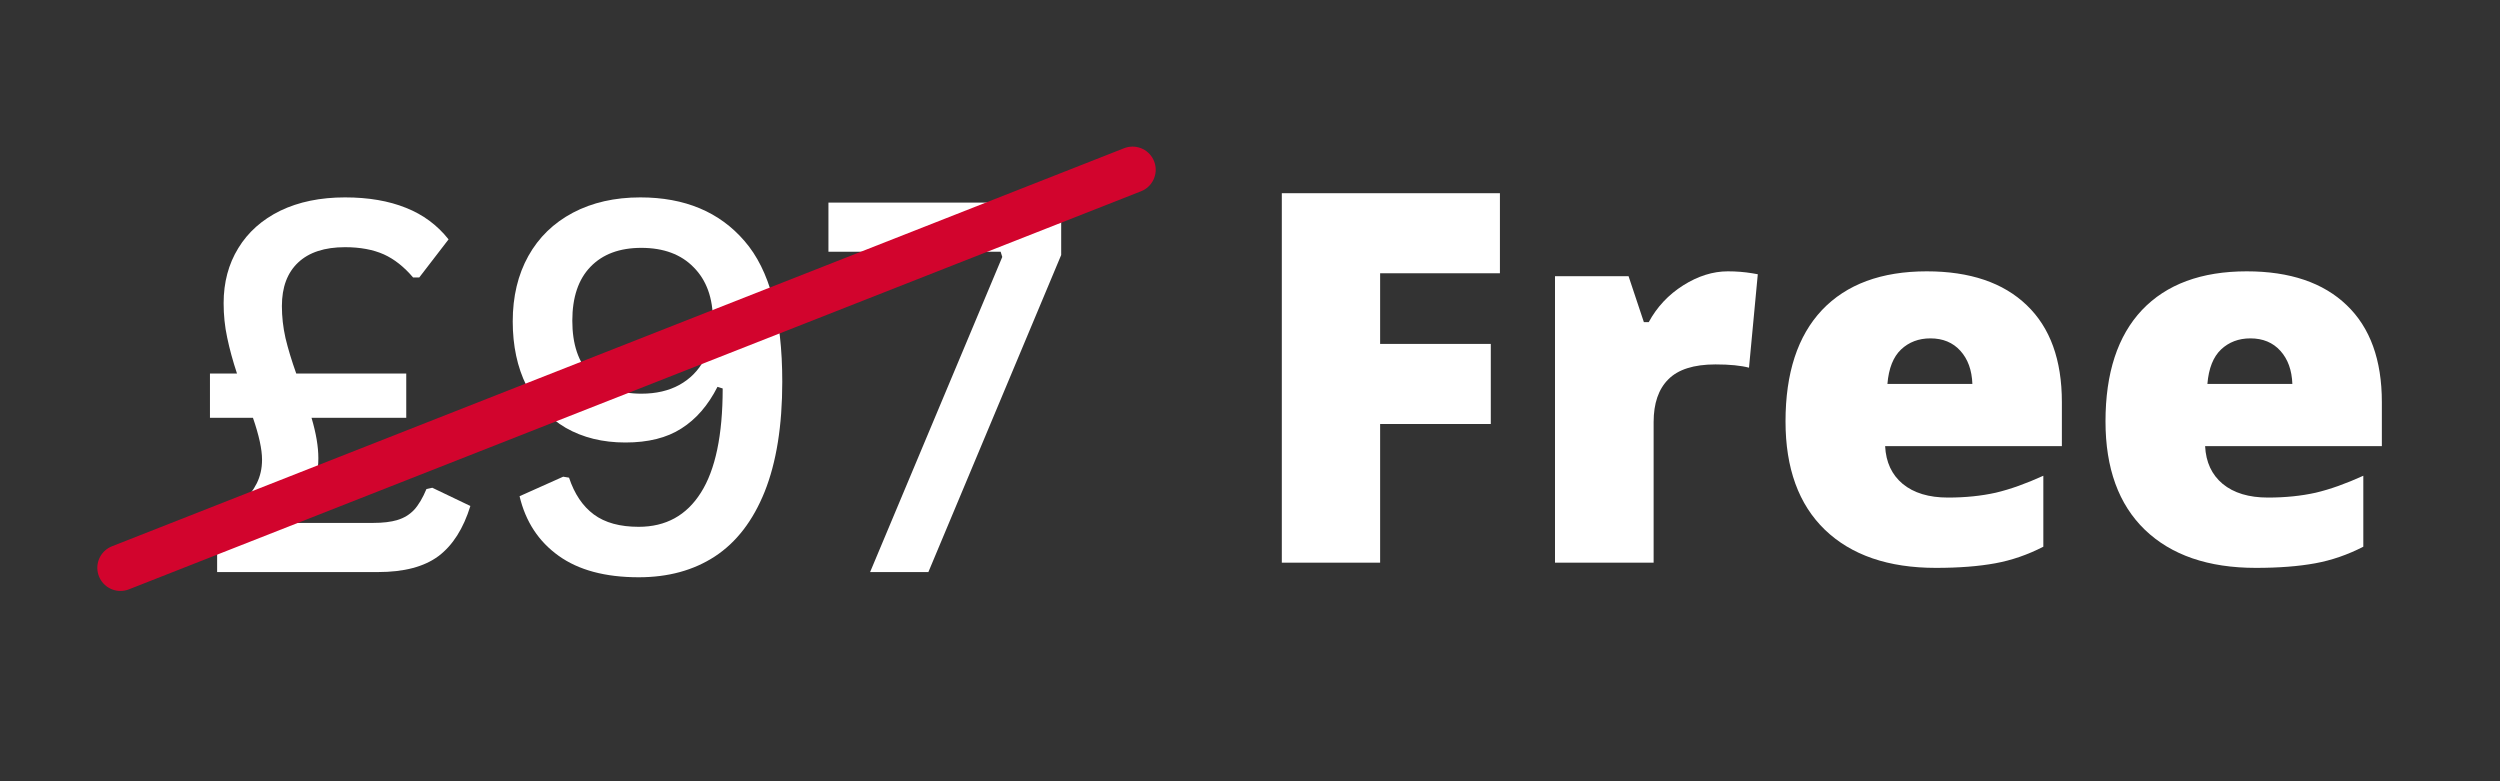
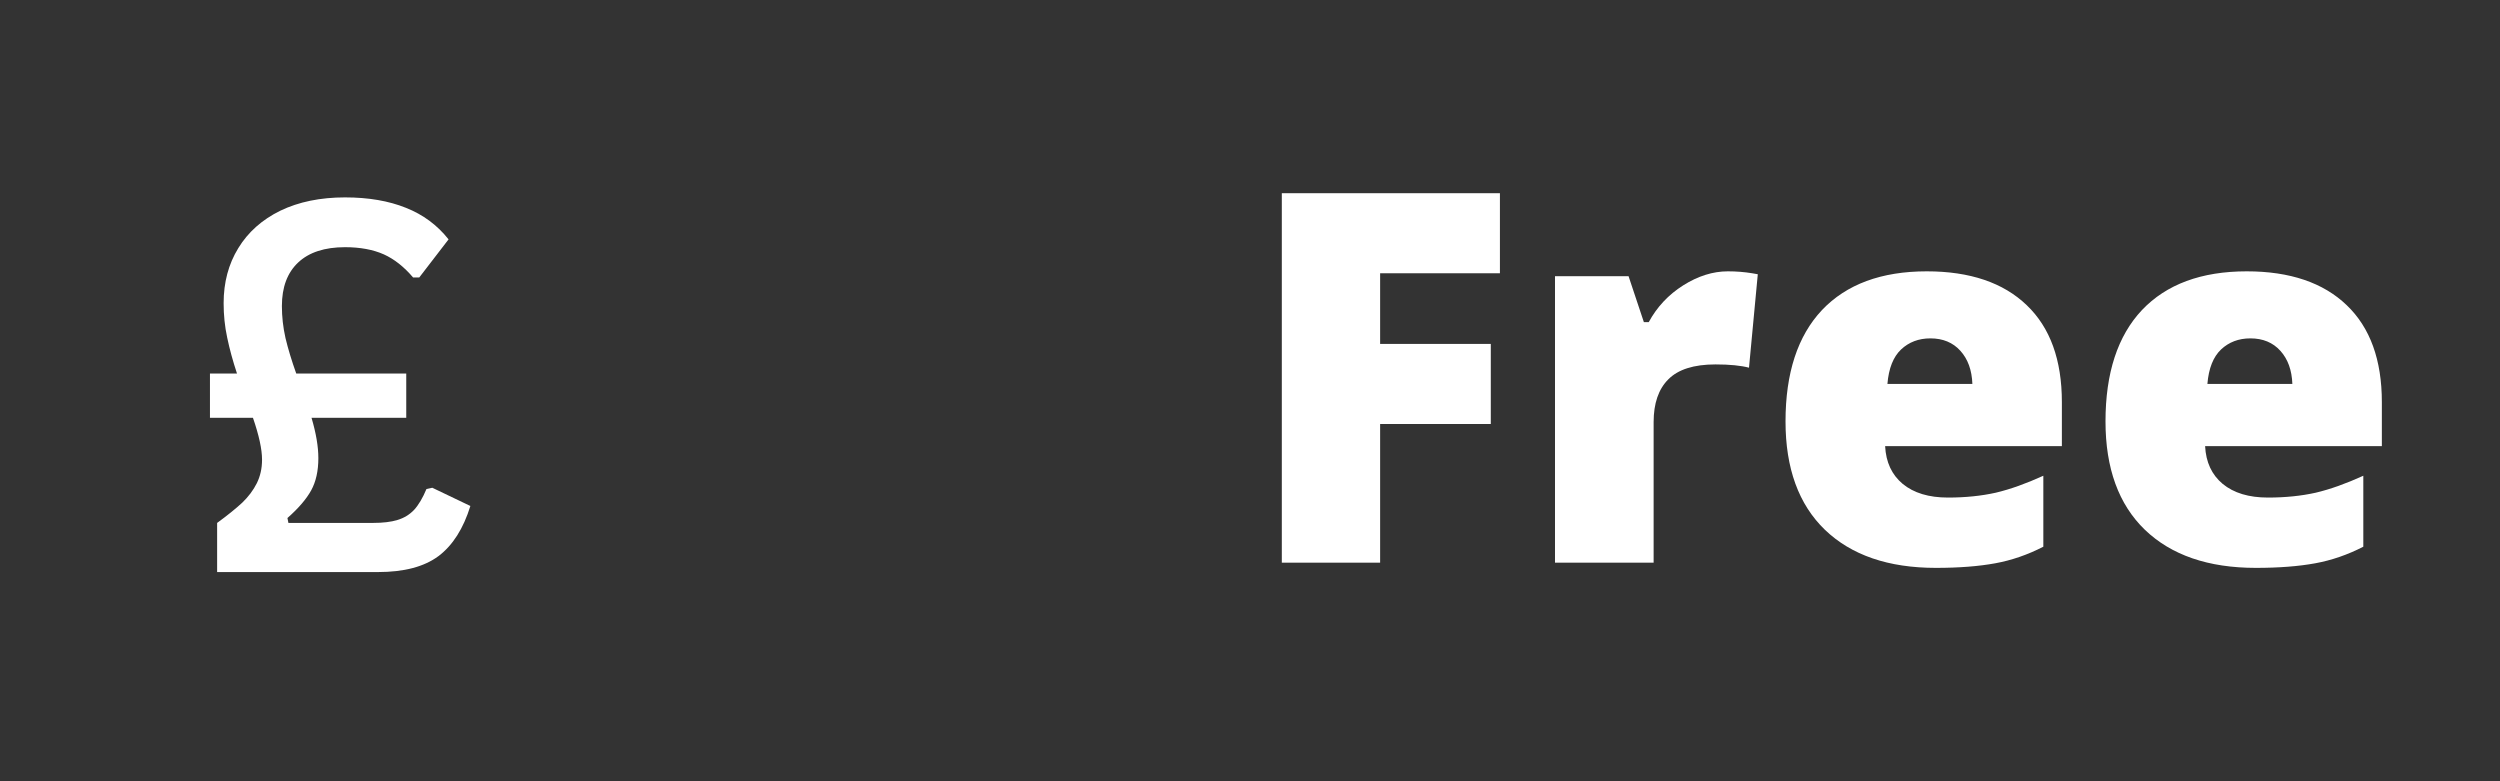
<svg xmlns="http://www.w3.org/2000/svg" width="160" zoomAndPan="magnify" viewBox="0 0 120 37.5" height="50" preserveAspectRatio="xMidYMid meet" version="1.0">
  <rect x="0" y="0" width="120" height="37.5" fill="#333333" stroke="none" />
  <defs>
    <g />
    <clipPath id="2054d477c9">
      <path d="M 0.789 0 L 67 0 L 67 37.008 L 0.789 37.008 Z M 0.789 0 " clip-rule="nonzero" />
    </clipPath>
  </defs>
  <g fill="#ffffff" fill-opacity="1">
    <g transform="translate(2.963, 27.459)">
      <g />
    </g>
  </g>
  <g fill="#ffffff" fill-opacity="1">
    <g transform="translate(8.953, 27.459)">
      <g>
        <path d="M 11.797 -4.047 L 13.625 -3.172 C 13.289 -2.086 12.781 -1.285 12.094 -0.766 C 11.406 -0.254 10.438 0 9.188 0 L 1.469 0 L 1.469 -2.359 C 1.969 -2.723 2.367 -3.047 2.672 -3.328 C 2.973 -3.617 3.207 -3.93 3.375 -4.266 C 3.539 -4.598 3.625 -4.973 3.625 -5.391 C 3.625 -5.898 3.477 -6.57 3.188 -7.406 L 1.125 -7.406 L 1.125 -9.531 L 2.422 -9.531 C 2.223 -10.133 2.066 -10.707 1.953 -11.25 C 1.836 -11.789 1.781 -12.344 1.781 -12.906 C 1.781 -13.906 2.016 -14.785 2.484 -15.547 C 2.953 -16.316 3.625 -16.914 4.5 -17.344 C 5.383 -17.77 6.422 -17.984 7.609 -17.984 C 8.734 -17.984 9.707 -17.816 10.531 -17.484 C 11.352 -17.16 12.035 -16.656 12.578 -15.969 L 11.172 -14.141 L 10.875 -14.141 C 10.445 -14.648 9.977 -15.02 9.469 -15.25 C 8.957 -15.477 8.336 -15.594 7.609 -15.594 C 6.629 -15.594 5.879 -15.348 5.359 -14.859 C 4.836 -14.367 4.578 -13.672 4.578 -12.766 C 4.578 -12.266 4.633 -11.754 4.75 -11.234 C 4.875 -10.711 5.047 -10.145 5.266 -9.531 L 10.547 -9.531 L 10.547 -7.406 L 6 -7.406 C 6.219 -6.664 6.328 -6.02 6.328 -5.469 C 6.328 -4.852 6.211 -4.336 5.984 -3.922 C 5.754 -3.504 5.375 -3.062 4.844 -2.594 L 4.891 -2.359 L 8.953 -2.359 C 9.43 -2.359 9.82 -2.406 10.125 -2.5 C 10.438 -2.594 10.703 -2.754 10.922 -2.984 C 11.141 -3.223 11.336 -3.555 11.516 -3.984 Z M 11.797 -4.047 " />
      </g>
    </g>
  </g>
  <g fill="#ffffff" fill-opacity="1">
    <g transform="translate(23.205, 27.459)">
      <g>
-         <path d="M 7.453 0.25 C 5.848 0.25 4.566 -0.094 3.609 -0.781 C 2.648 -1.469 2.023 -2.422 1.734 -3.641 L 3.828 -4.578 L 4.109 -4.531 C 4.367 -3.75 4.766 -3.16 5.297 -2.766 C 5.836 -2.367 6.555 -2.172 7.453 -2.172 C 8.754 -2.172 9.75 -2.719 10.438 -3.812 C 11.133 -4.906 11.484 -6.57 11.484 -8.812 L 11.234 -8.891 C 10.785 -8.004 10.207 -7.336 9.5 -6.891 C 8.801 -6.441 7.906 -6.219 6.812 -6.219 C 5.727 -6.219 4.773 -6.453 3.953 -6.922 C 3.141 -7.398 2.508 -8.078 2.062 -8.953 C 1.625 -9.836 1.406 -10.863 1.406 -12.031 C 1.406 -13.227 1.656 -14.273 2.156 -15.172 C 2.656 -16.066 3.367 -16.758 4.297 -17.25 C 5.223 -17.738 6.301 -17.984 7.531 -17.984 C 9.664 -17.984 11.332 -17.285 12.531 -15.891 C 13.738 -14.504 14.344 -12.254 14.344 -9.141 C 14.344 -7.023 14.062 -5.266 13.5 -3.859 C 12.938 -2.461 12.141 -1.426 11.109 -0.75 C 10.086 -0.082 8.867 0.25 7.453 0.25 Z M 7.578 -8.562 C 8.285 -8.562 8.895 -8.703 9.406 -8.984 C 9.914 -9.266 10.312 -9.664 10.594 -10.188 C 10.875 -10.719 11.016 -11.344 11.016 -12.062 C 11.016 -13.156 10.707 -14.008 10.094 -14.625 C 9.488 -15.25 8.648 -15.562 7.578 -15.562 C 6.535 -15.562 5.723 -15.258 5.141 -14.656 C 4.555 -14.051 4.266 -13.188 4.266 -12.062 C 4.266 -10.938 4.555 -10.07 5.141 -9.469 C 5.734 -8.863 6.547 -8.562 7.578 -8.562 Z M 7.578 -8.562 " />
-       </g>
+         </g>
    </g>
  </g>
  <g fill="#ffffff" fill-opacity="1">
    <g transform="translate(39.203, 27.459)">
      <g>
-         <path d="M 5.359 0 L 2.562 0 L 8.906 -15.125 L 8.828 -15.375 L 0.562 -15.375 L 0.562 -17.734 L 11.734 -17.734 L 11.734 -15.219 Z M 5.359 0 " />
-       </g>
+         </g>
    </g>
  </g>
  <g clip-path="url(#2054d477c9)">
-     <path stroke-linecap="round" transform="matrix(0.689, -0.271, 0.271, 0.689, 4.341, 26.628)" fill="none" stroke-linejoin="miter" d="M 1.501 1.5 L 72.011 1.502 " stroke="#d2042d" stroke-width="3" stroke-opacity="1" stroke-miterlimit="4" />
-   </g>
+     </g>
  <g fill="#ffffff" fill-opacity="1">
    <g transform="translate(53.151, 27.008)">
      <g />
    </g>
  </g>
  <g fill="#ffffff" fill-opacity="1">
    <g transform="translate(59.605, 27.008)">
      <g>
        <path d="M 6.641 0 L 1.922 0 L 1.922 -17.734 L 12.391 -17.734 L 12.391 -13.891 L 6.641 -13.891 L 6.641 -10.5 L 11.953 -10.5 L 11.953 -6.656 L 6.641 -6.656 Z M 6.641 0 " />
      </g>
    </g>
  </g>
  <g fill="#ffffff" fill-opacity="1">
    <g transform="translate(72.999, 27.008)">
      <g>
        <path d="M 9.938 -13.984 C 10.344 -13.984 10.734 -13.953 11.109 -13.891 L 11.375 -13.844 L 10.953 -9.359 C 10.566 -9.461 10.031 -9.516 9.344 -9.516 C 8.301 -9.516 7.547 -9.273 7.078 -8.797 C 6.609 -8.328 6.375 -7.645 6.375 -6.75 L 6.375 0 L 1.641 0 L 1.641 -13.75 L 5.172 -13.75 L 5.906 -11.547 L 6.141 -11.547 C 6.535 -12.273 7.086 -12.863 7.797 -13.312 C 8.504 -13.758 9.219 -13.984 9.938 -13.984 Z M 9.938 -13.984 " />
      </g>
    </g>
  </g>
  <g fill="#ffffff" fill-opacity="1">
    <g transform="translate(84.658, 27.008)">
      <g>
        <path d="M 8.266 0.25 C 5.984 0.25 4.207 -0.359 2.938 -1.578 C 1.676 -2.797 1.047 -4.531 1.047 -6.781 C 1.047 -9.102 1.629 -10.883 2.797 -12.125 C 3.973 -13.363 5.648 -13.984 7.828 -13.984 C 9.898 -13.984 11.5 -13.441 12.625 -12.359 C 13.75 -11.285 14.312 -9.734 14.312 -7.703 L 14.312 -5.594 L 5.828 -5.594 C 5.867 -4.82 6.148 -4.219 6.672 -3.781 C 7.203 -3.344 7.926 -3.125 8.844 -3.125 C 9.676 -3.125 10.441 -3.203 11.141 -3.359 C 11.836 -3.523 12.598 -3.797 13.422 -4.172 L 13.422 -0.766 C 12.672 -0.379 11.898 -0.113 11.109 0.031 C 10.316 0.176 9.367 0.25 8.266 0.25 Z M 8 -10.766 C 7.438 -10.766 6.969 -10.586 6.594 -10.234 C 6.219 -9.879 6 -9.328 5.938 -8.578 L 10.016 -8.578 C 9.992 -9.242 9.801 -9.773 9.438 -10.172 C 9.082 -10.566 8.602 -10.766 8 -10.766 Z M 8 -10.766 " />
      </g>
    </g>
  </g>
  <g fill="#ffffff" fill-opacity="1">
    <g transform="translate(100.017, 27.008)">
      <g>
        <path d="M 8.266 0.25 C 5.984 0.25 4.207 -0.359 2.938 -1.578 C 1.676 -2.797 1.047 -4.531 1.047 -6.781 C 1.047 -9.102 1.629 -10.883 2.797 -12.125 C 3.973 -13.363 5.648 -13.984 7.828 -13.984 C 9.898 -13.984 11.5 -13.441 12.625 -12.359 C 13.75 -11.285 14.312 -9.734 14.312 -7.703 L 14.312 -5.594 L 5.828 -5.594 C 5.867 -4.82 6.148 -4.219 6.672 -3.781 C 7.203 -3.344 7.926 -3.125 8.844 -3.125 C 9.676 -3.125 10.441 -3.203 11.141 -3.359 C 11.836 -3.523 12.598 -3.797 13.422 -4.172 L 13.422 -0.766 C 12.672 -0.379 11.898 -0.113 11.109 0.031 C 10.316 0.176 9.367 0.25 8.266 0.25 Z M 8 -10.766 C 7.438 -10.766 6.969 -10.586 6.594 -10.234 C 6.219 -9.879 6 -9.328 5.938 -8.578 L 10.016 -8.578 C 9.992 -9.242 9.801 -9.773 9.438 -10.172 C 9.082 -10.566 8.602 -10.766 8 -10.766 Z M 8 -10.766 " />
      </g>
    </g>
  </g>
</svg>